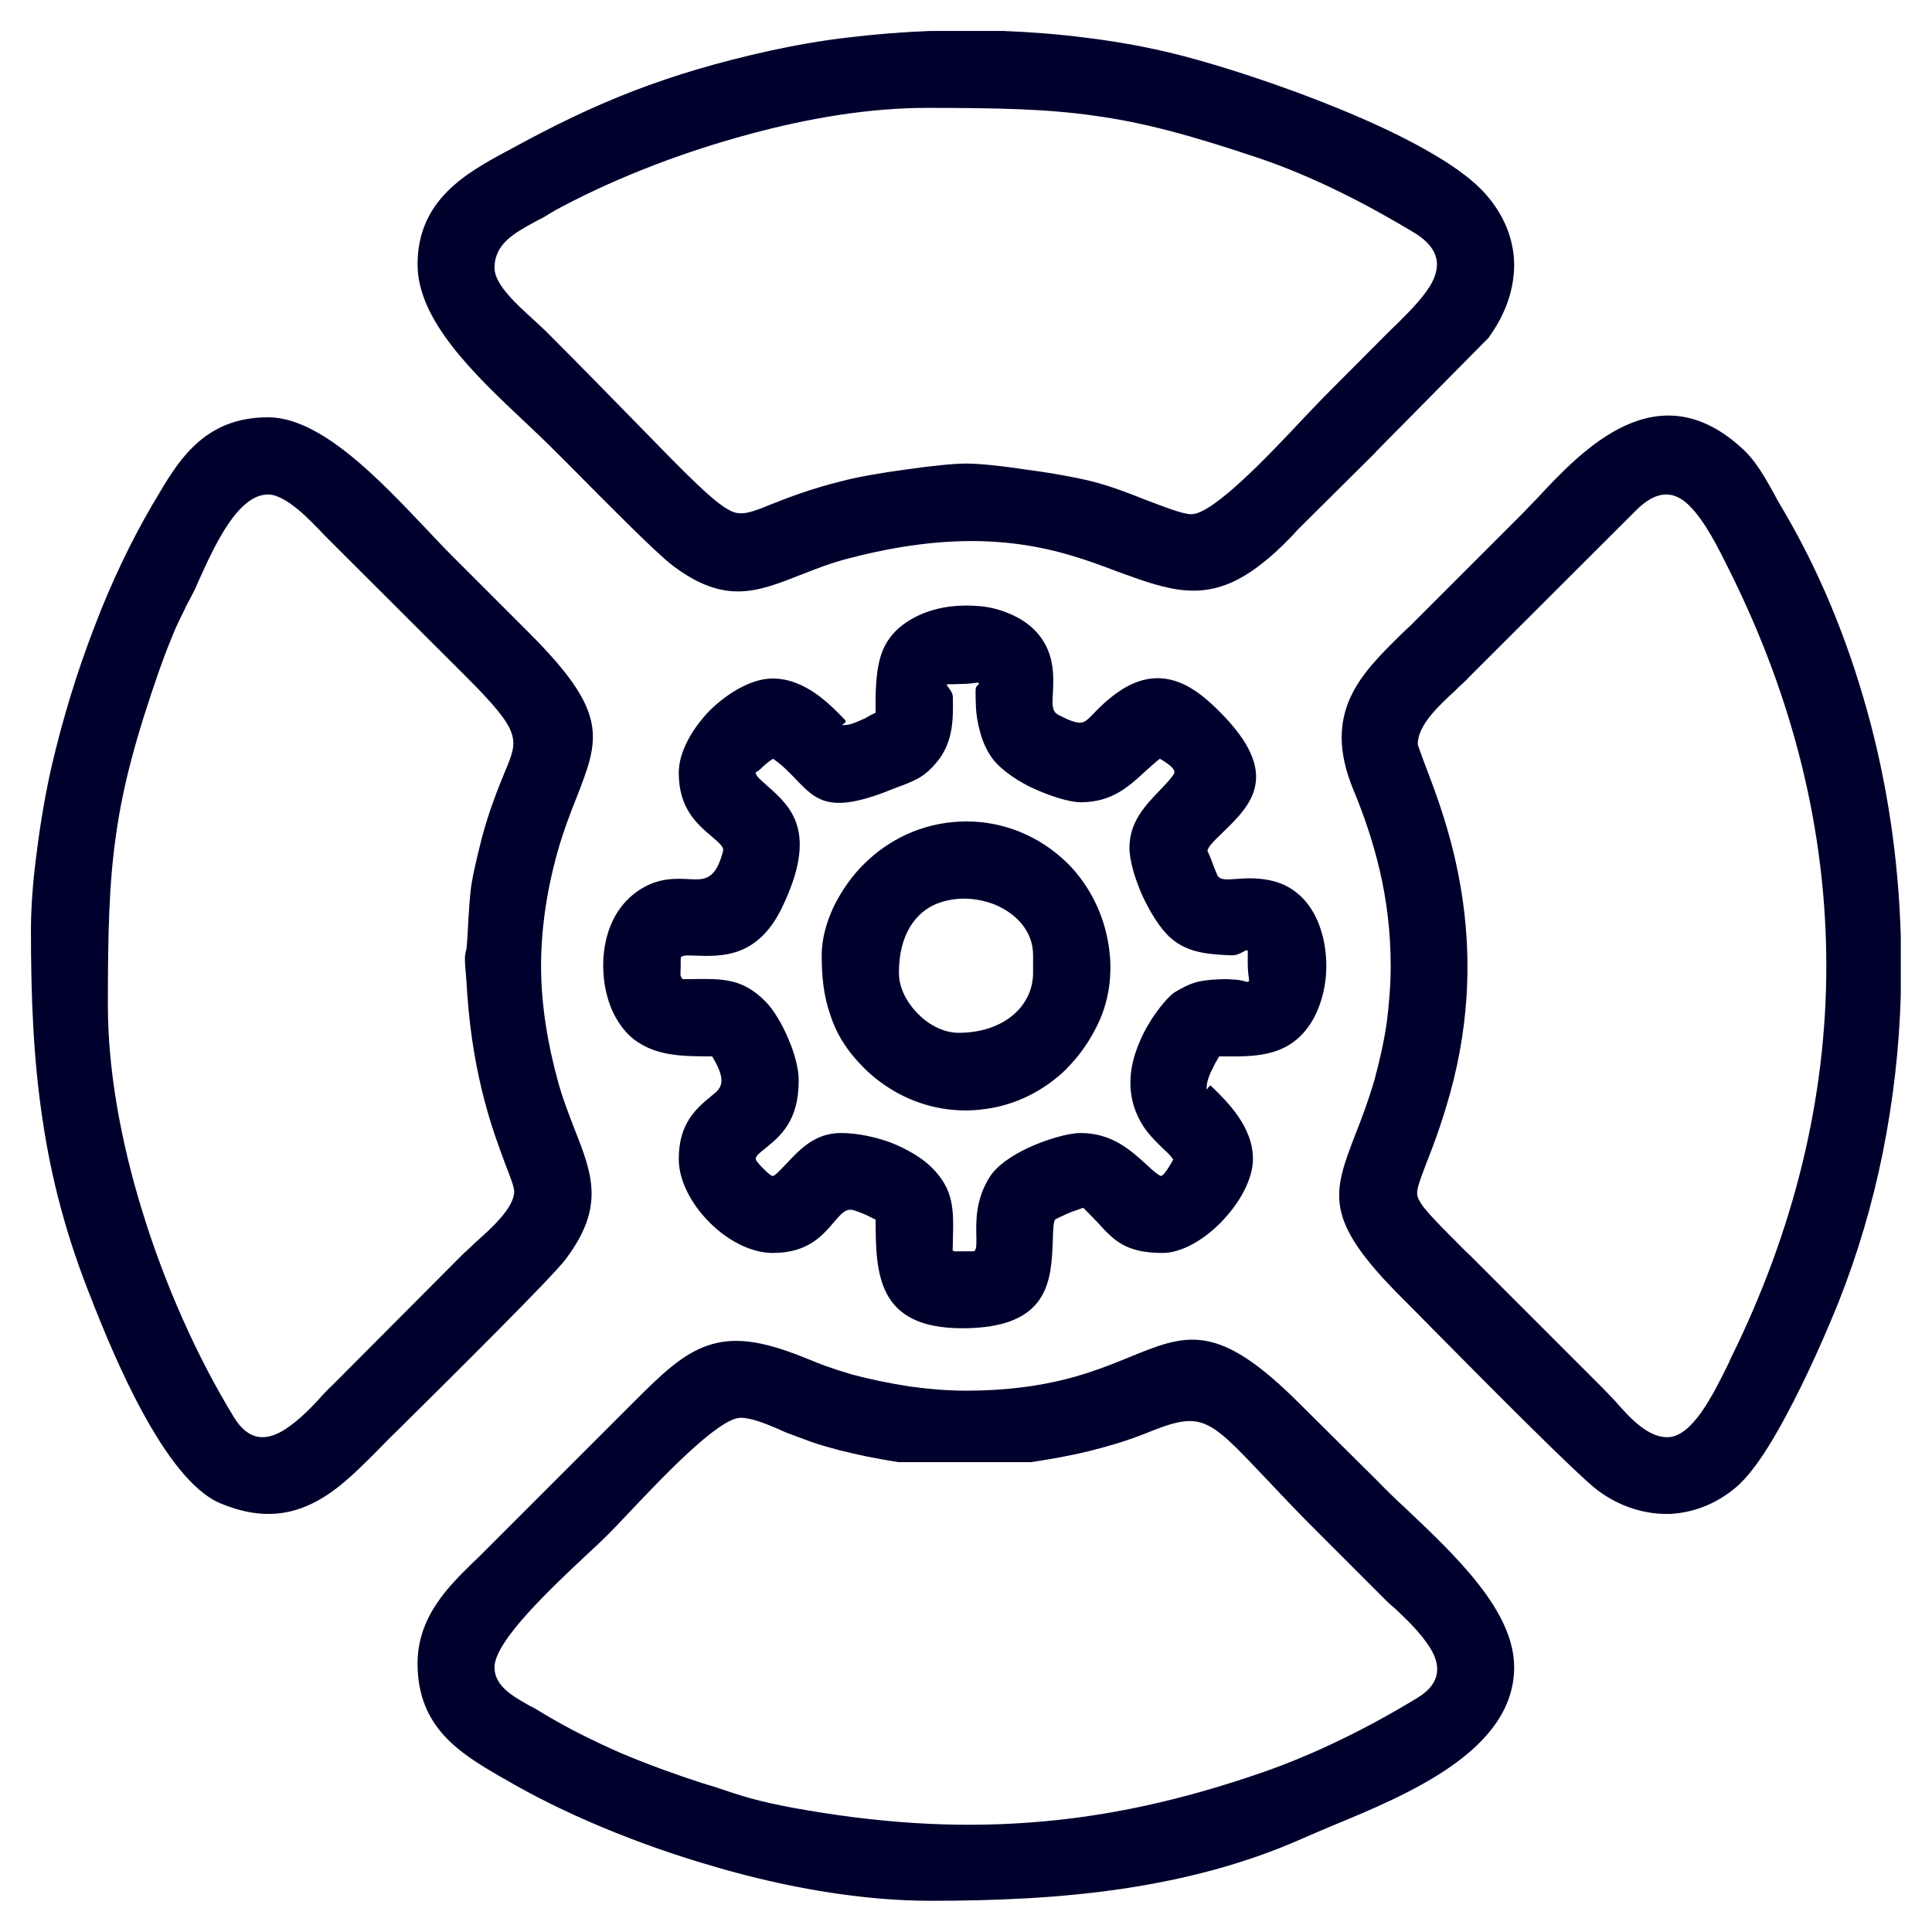
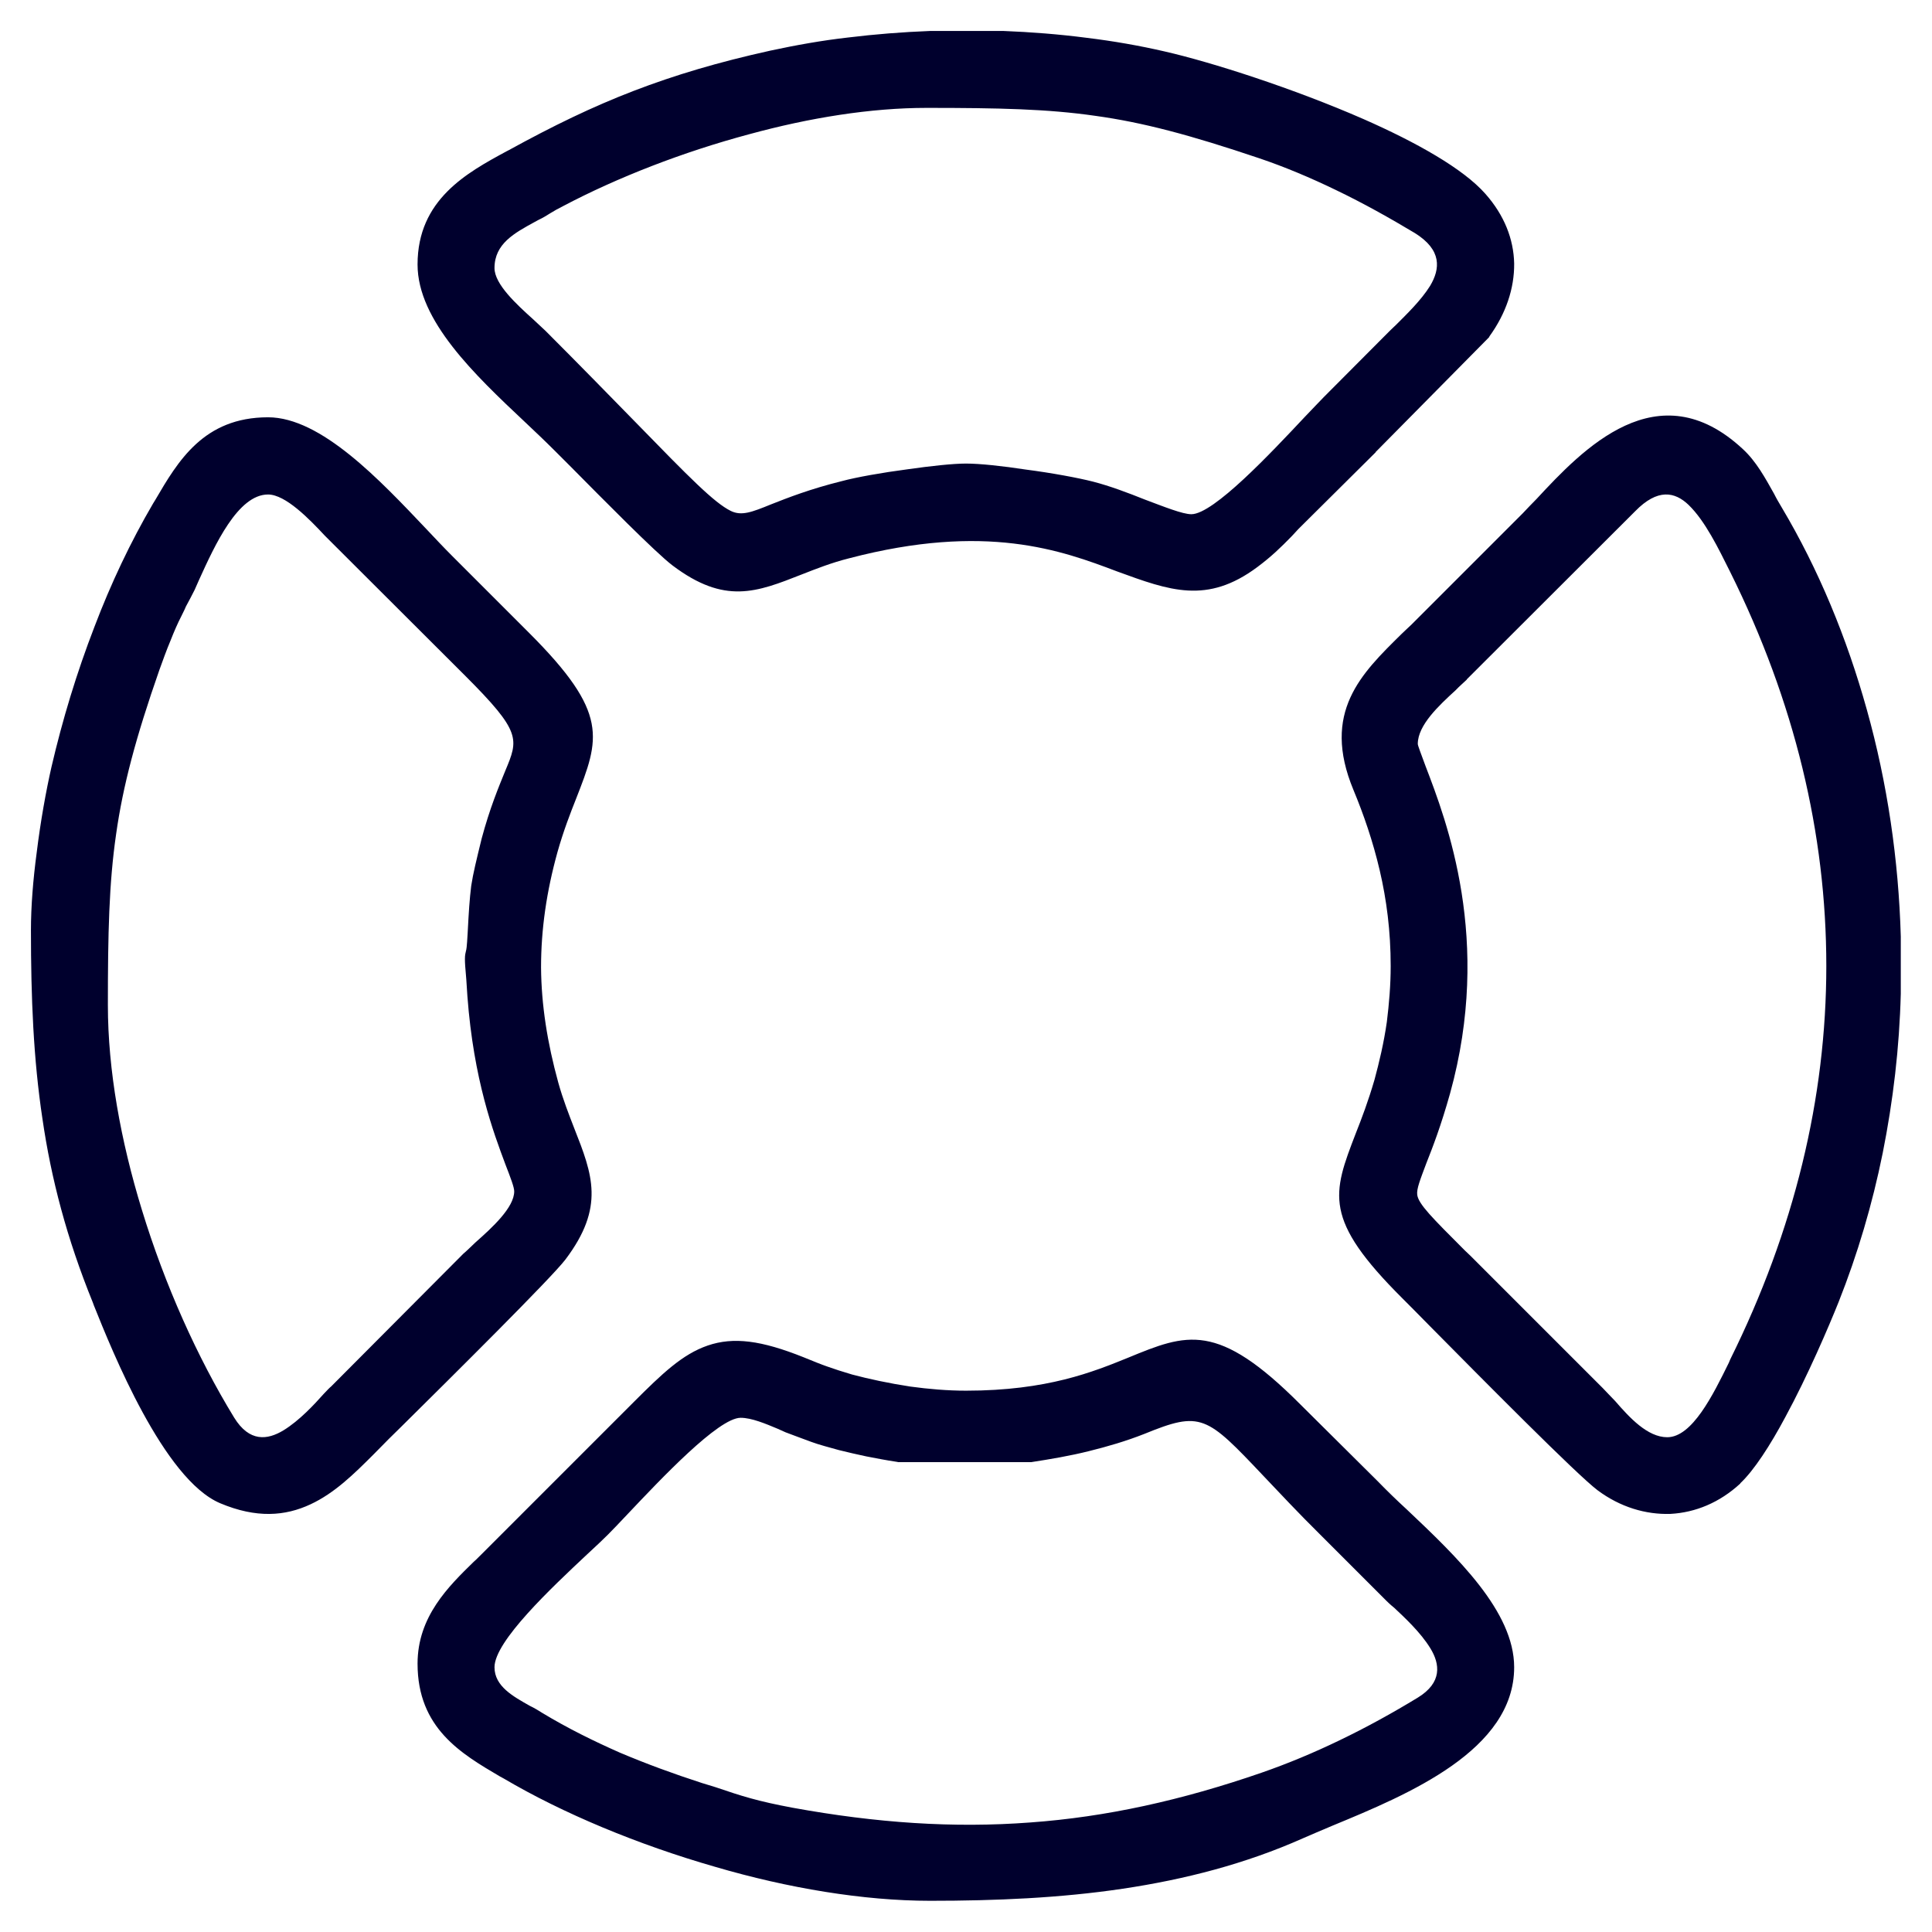
<svg xmlns="http://www.w3.org/2000/svg" xml:space="preserve" width="70.555mm" height="70.555mm" version="1.1" style="shape-rendering:geometricPrecision; text-rendering:geometricPrecision; image-rendering:optimizeQuality; fill-rule:evenodd; clip-rule:evenodd" viewBox="0 0 7056 7056">
  <style>
    .rotate {
      animation: rotate 5s linear infinite;
      transform-origin: center;
    }

    @keyframes rotate {
      from {
        transform: rotate(0deg);
      }
      to {
        transform: rotate(360deg);
      }
    }
  </style>
  <path class="path1 rotate" fill="#00002d" d="M2144 5677c-130,122 -338,317 -338,412 0,70 69,107 129,141 17,8 33,18 44,25 96,58 190,104 285,146 97,41 195,77 300,111l49 15c97,33 153,51 281,75 307,56 589,75 868,54 278,-20 554,-81 846,-182 95,-33 191,-73 284,-118 98,-47 194,-100 286,-156 90,-55 81,-123 46,-180 -36,-59 -96,-114 -132,-148 -15,-12 -26,-23 -28,-25l-242 -242c-81,-80 -150,-154 -207,-214 -209,-221 -228,-239 -436,-154 -66,26 -134,46 -203,63 -68,17 -139,29 -210,40l-4 0c-160,0 -321,0 -481,0l-5 -1c-40,-6 -76,-13 -112,-20 -34,-7 -67,-15 -100,-23 -39,-11 -71,-19 -101,-30 -31,-11 -61,-23 -94,-35l-29 -13c-43,-18 -95,-40 -135,-40 -81,0 -291,223 -414,353 -31,33 -56,59 -71,74 -12,12 -42,41 -76,72zm-318 811c-141,-83 -301,-176 -301,-412 0,-172 113,-282 205,-372 5,-4 10,-9 27,-26l556 -556c106,-106 179,-176 272,-208 94,-32 195,-19 350,43 35,14 63,26 87,34 25,9 53,18 90,29 60,16 134,32 213,44 66,9 135,15 203,15 297,0 465,-69 591,-120 216,-89 327,-134 630,170l282 280c36,37 70,70 106,103 184,174 393,373 393,577 0,303 -386,464 -662,578 -42,18 -81,34 -110,47 -209,93 -430,150 -658,184 -228,34 -463,44 -703,44 -243,0 -519,-46 -785,-124 -282,-81 -556,-195 -773,-323l-13 -7zm128 -5678c-75,41 -148,80 -148,169 0,59 81,133 141,187 17,16 33,31 45,42 126,126 240,243 333,338 191,196 283,290 344,320 39,19 76,5 147,-24 61,-24 142,-56 259,-85 52,-14 147,-31 239,-43 84,-12 166,-21 214,-21 51,0 134,9 219,22 93,12 190,30 245,44 62,16 128,41 188,65 72,27 139,54 171,54 81,0 291,-224 414,-355 30,-32 56,-58 70,-73l241 -242c23,-22 4,-4 21,-20 40,-40 93,-91 126,-144 37,-62 44,-131 -56,-193 -90,-54 -188,-109 -288,-157 -93,-45 -188,-85 -280,-116 -252,-85 -425,-131 -599,-155 -173,-25 -352,-29 -616,-29 -204,0 -427,36 -647,96 -243,65 -482,158 -681,263 -18,9 -32,17 -45,25 -14,9 -29,18 -46,26l-11 6zm1448 -697l258 0 3 0c102,4 205,12 305,25 99,12 195,29 286,50 171,39 470,135 726,247 193,85 364,181 445,273 69,78 103,165 105,254 1,91 -30,183 -90,266l-2 4 -414 419 0 1 -282 280c-21,23 -26,28 -25,27 -39,40 -74,74 -125,112 -184,137 -320,86 -512,16 -203,-77 -479,-179 -979,-48 -64,16 -122,39 -173,59 -165,65 -281,111 -472,-33 -62,-47 -257,-245 -369,-358 -16,-16 -27,-27 -62,-62 -36,-36 -71,-69 -107,-103 -184,-173 -393,-371 -393,-576 0,-237 180,-335 326,-414l6 -3c162,-89 306,-159 457,-217 151,-58 309,-105 499,-147 93,-20 187,-37 284,-48 98,-12 198,-20 302,-24l3 0zm-1665 4424c60,-53 141,-127 141,-186 0,-15 -13,-49 -32,-98 -44,-118 -116,-308 -139,-615l-4 -61c-4,-44 -5,-61 -5,-74 0,-16 2,-22 4,-31 1,-3 3,-9 6,-65 4,-77 7,-124 13,-172 7,-46 19,-94 38,-172 30,-112 62,-188 86,-247 49,-117 60,-142 -146,-348l-484 -483 -29 -29c-56,-60 -143,-150 -207,-150 -110,0 -194,184 -253,314l-15 34c-10,20 -21,41 -32,61 -6,15 -14,29 -17,36 -13,25 -26,55 -39,88 -16,38 -29,75 -41,108 -86,246 -133,423 -158,600 -26,179 -30,363 -30,624 0,237 47,496 124,747 84,275 203,540 337,759 56,91 122,82 180,47 59,-36 114,-96 147,-133 13,-14 24,-25 27,-27l483 -485c12,-10 27,-25 45,-42zm-1582 -451c-33,-219 -42,-441 -42,-689 0,-87 8,-186 21,-283 14,-114 34,-225 54,-313 40,-172 92,-344 157,-512 60,-158 132,-310 214,-450l8 -13c83,-142 177,-302 412,-302 194,0 410,231 578,408 33,35 63,67 95,99l281 281c293,293 257,385 171,605 -21,53 -46,117 -68,195 -40,144 -60,282 -60,421 1,137 23,276 63,421 17,61 39,117 58,166 67,170 113,288 -32,480 -51,67 -410,423 -601,612 -30,29 -53,52 -99,99 -73,73 -143,142 -231,183 -92,43 -197,52 -330,-4 -206,-87 -394,-555 -461,-722l-4 -11c-95,-234 -152,-451 -184,-671zm5161 -1565c-60,55 -138,127 -138,196 0,6 12,36 28,80 77,201 245,636 90,1196 -33,118 -64,198 -87,256 -22,59 -36,93 -33,115 5,34 54,83 174,203l20 19 484 484c13,13 28,30 45,47 52,60 118,132 190,132 91,0 167,-154 225,-272l5 -12c234,-472 351,-955 351,-1437 0,-484 -116,-966 -351,-1439l-2 -4c-40,-80 -89,-182 -150,-241 -50,-48 -113,-61 -195,23l-615 614 0 1c-10,10 -26,23 -41,39zm1626 902l0 204 0 2c-5,197 -28,392 -66,582 -38,188 -92,370 -161,544 -36,90 -113,270 -195,421 -55,103 -114,194 -164,241l0 1c-76,70 -164,106 -255,111 -91,3 -184,-25 -266,-86 -76,-57 -424,-409 -613,-600 -44,-45 -79,-80 -100,-101 -291,-290 -256,-381 -170,-604 21,-53 45,-116 68,-195 17,-63 34,-134 45,-211 8,-65 14,-133 14,-204 0,-127 -15,-242 -40,-349 -25,-107 -59,-205 -96,-294 -118,-284 29,-425 175,-569 8,-7 15,-15 38,-36l405 -405c18,-19 34,-36 51,-53 168,-181 442,-471 753,-182 49,45 82,106 114,163 9,18 19,35 28,50 135,227 238,477 311,739 75,268 116,548 124,829l0 2z" />
-   <path class="path2 " fill="#00002d" d="M4174 3275c-29,-64 -49,-132 -49,-179 0,-96 60,-157 115,-214 20,-21 40,-42 48,-57 5,-11 -4,-26 -52,-54 -18,14 -34,29 -52,45 -63,58 -123,114 -238,114 -40,0 -118,-24 -188,-58 -56,-29 -110,-67 -138,-108 -17,-25 -31,-55 -40,-89 -9,-31 -15,-65 -16,-99 -1,-21 -1,-39 -1,-55 0,-23 19,-19 10,-27 -4,-3 -19,4 -67,4 -32,1 -19,1 -44,1 -15,0 17,20 18,46 1,75 4,165 -60,240 -43,51 -71,62 -123,83l-25 9c-241,100 -289,50 -371,-37 -21,-21 -44,-46 -78,-69 -16,11 -33,24 -47,39l-1 0c-8,9 -15,9 -15,12 0,12 20,28 41,47 86,76 191,167 53,450 -89,179 -218,175 -319,171 -28,-1 -49,-2 -49,11 0,29 0,-3 0,27 -1,23 -1,35 0,38l1 0c0,2 2,5 6,10l25 0c121,-2 193,-4 278,82 28,28 61,82 84,138 22,51 37,106 37,150 0,149 -67,203 -123,249 -18,14 -34,26 -34,38 0,5 12,19 28,35 15,16 29,27 34,27 8,0 28,-22 51,-46 49,-52 104,-111 198,-111 60,0 124,14 180,34 61,24 116,56 153,93 81,82 79,153 76,267 0,9 0,20 -1,34l5 4 70 0c12,0 12,-20 12,-47 -2,-64 -3,-141 47,-222 25,-42 81,-80 140,-108 69,-32 149,-55 193,-55 116,0 185,64 243,117 18,17 35,32 48,39 7,4 19,-8 48,-59 -11,-16 -21,-25 -34,-37 -10,-10 -23,-22 -38,-38 -14,-15 -27,-31 -37,-46 -68,-105 -54,-216 -15,-306 34,-84 90,-149 111,-169 5,-5 11,-10 15,-13 28,-17 53,-31 86,-40 31,-7 65,-10 110,-10l14 1c47,1 58,14 64,7 3,-3 -3,-18 -4,-60l0 -49c0,-16 -26,15 -58,14 -74,-3 -159,-6 -223,-63 -38,-33 -74,-92 -102,-151zm-754 26c-77,32 -137,113 -137,252 0,54 28,108 70,150 41,42 96,69 148,69 83,0 152,-25 199,-65 46,-39 73,-93 73,-154l0 -65c0,-89 -65,-156 -147,-187 -33,-12 -69,-19 -104,-19 -35,0 -69,6 -102,19zm-388 404c-24,-68 -31,-138 -31,-217 0,-58 17,-119 43,-175 30,-62 71,-118 112,-158 105,-104 239,-155 374,-155 134,0 267,52 371,155 77,78 129,181 147,292 18,105 4,217 -49,314 -28,54 -63,101 -101,139l0 1c-85,84 -189,134 -297,149 -108,16 -220,-3 -319,-56 -46,-25 -89,-56 -127,-94 -62,-62 -101,-125 -123,-195zm130 -1083c11,-7 23,-13 36,-19 -1,-81 0,-166 27,-230 34,-82 121,-135 220,-154 39,-7 81,-9 122,-6 41,2 82,12 119,28 78,32 138,91 155,179 8,44 6,82 4,117 -2,34 -4,62 21,74 82,43 92,31 120,3l6 -6c90,-95 167,-134 245,-131 77,4 144,48 218,123 229,229 113,341 10,441 -29,28 -55,53 -55,67 1,2 5,10 11,25 10,28 21,55 24,61 8,21 36,19 70,16 40,-3 84,-5 136,8 76,20 129,73 160,143 18,41 29,89 32,137 3,45 -1,94 -13,138 -22,86 -71,159 -146,193 -67,31 -145,30 -226,29l-5 0c-8,13 -17,28 -24,44 -13,24 -22,50 -22,70 0,21 7,-15 17,-5 59,57 152,148 152,266 0,72 -47,158 -111,225 -64,68 -148,118 -219,118 -135,0 -178,-46 -237,-111 -12,-12 -23,-24 -35,-36 -12,-12 -17,-18 -18,-18 0,0 -6,2 -22,8 -16,5 -34,12 -52,21 -13,6 -24,11 -28,14 -7,7 -8,41 -9,79 -6,143 -12,318 -330,318 -310,0 -317,-196 -317,-397 -6,-2 -12,-6 -19,-9 -17,-9 -36,-17 -58,-24 -30,-11 -47,11 -69,35 -47,56 -100,120 -230,120 -79,0 -166,-46 -231,-112 -65,-65 -112,-151 -112,-231 0,-131 64,-185 120,-231 33,-26 60,-48 2,-144 -105,0 -196,-1 -273,-53 -32,-21 -58,-52 -78,-87 -31,-54 -47,-123 -47,-192 0,-70 17,-142 55,-199 24,-36 55,-65 94,-87 62,-34 117,-32 170,-29 48,2 92,5 119,-104 3,-14 -15,-29 -38,-49 -58,-49 -124,-105 -124,-236 0,-75 49,-162 115,-229 67,-65 153,-115 228,-115 119,0 210,95 265,152 10,11 -24,18 -4,18 26,0 52,-14 79,-26z" />
</svg>